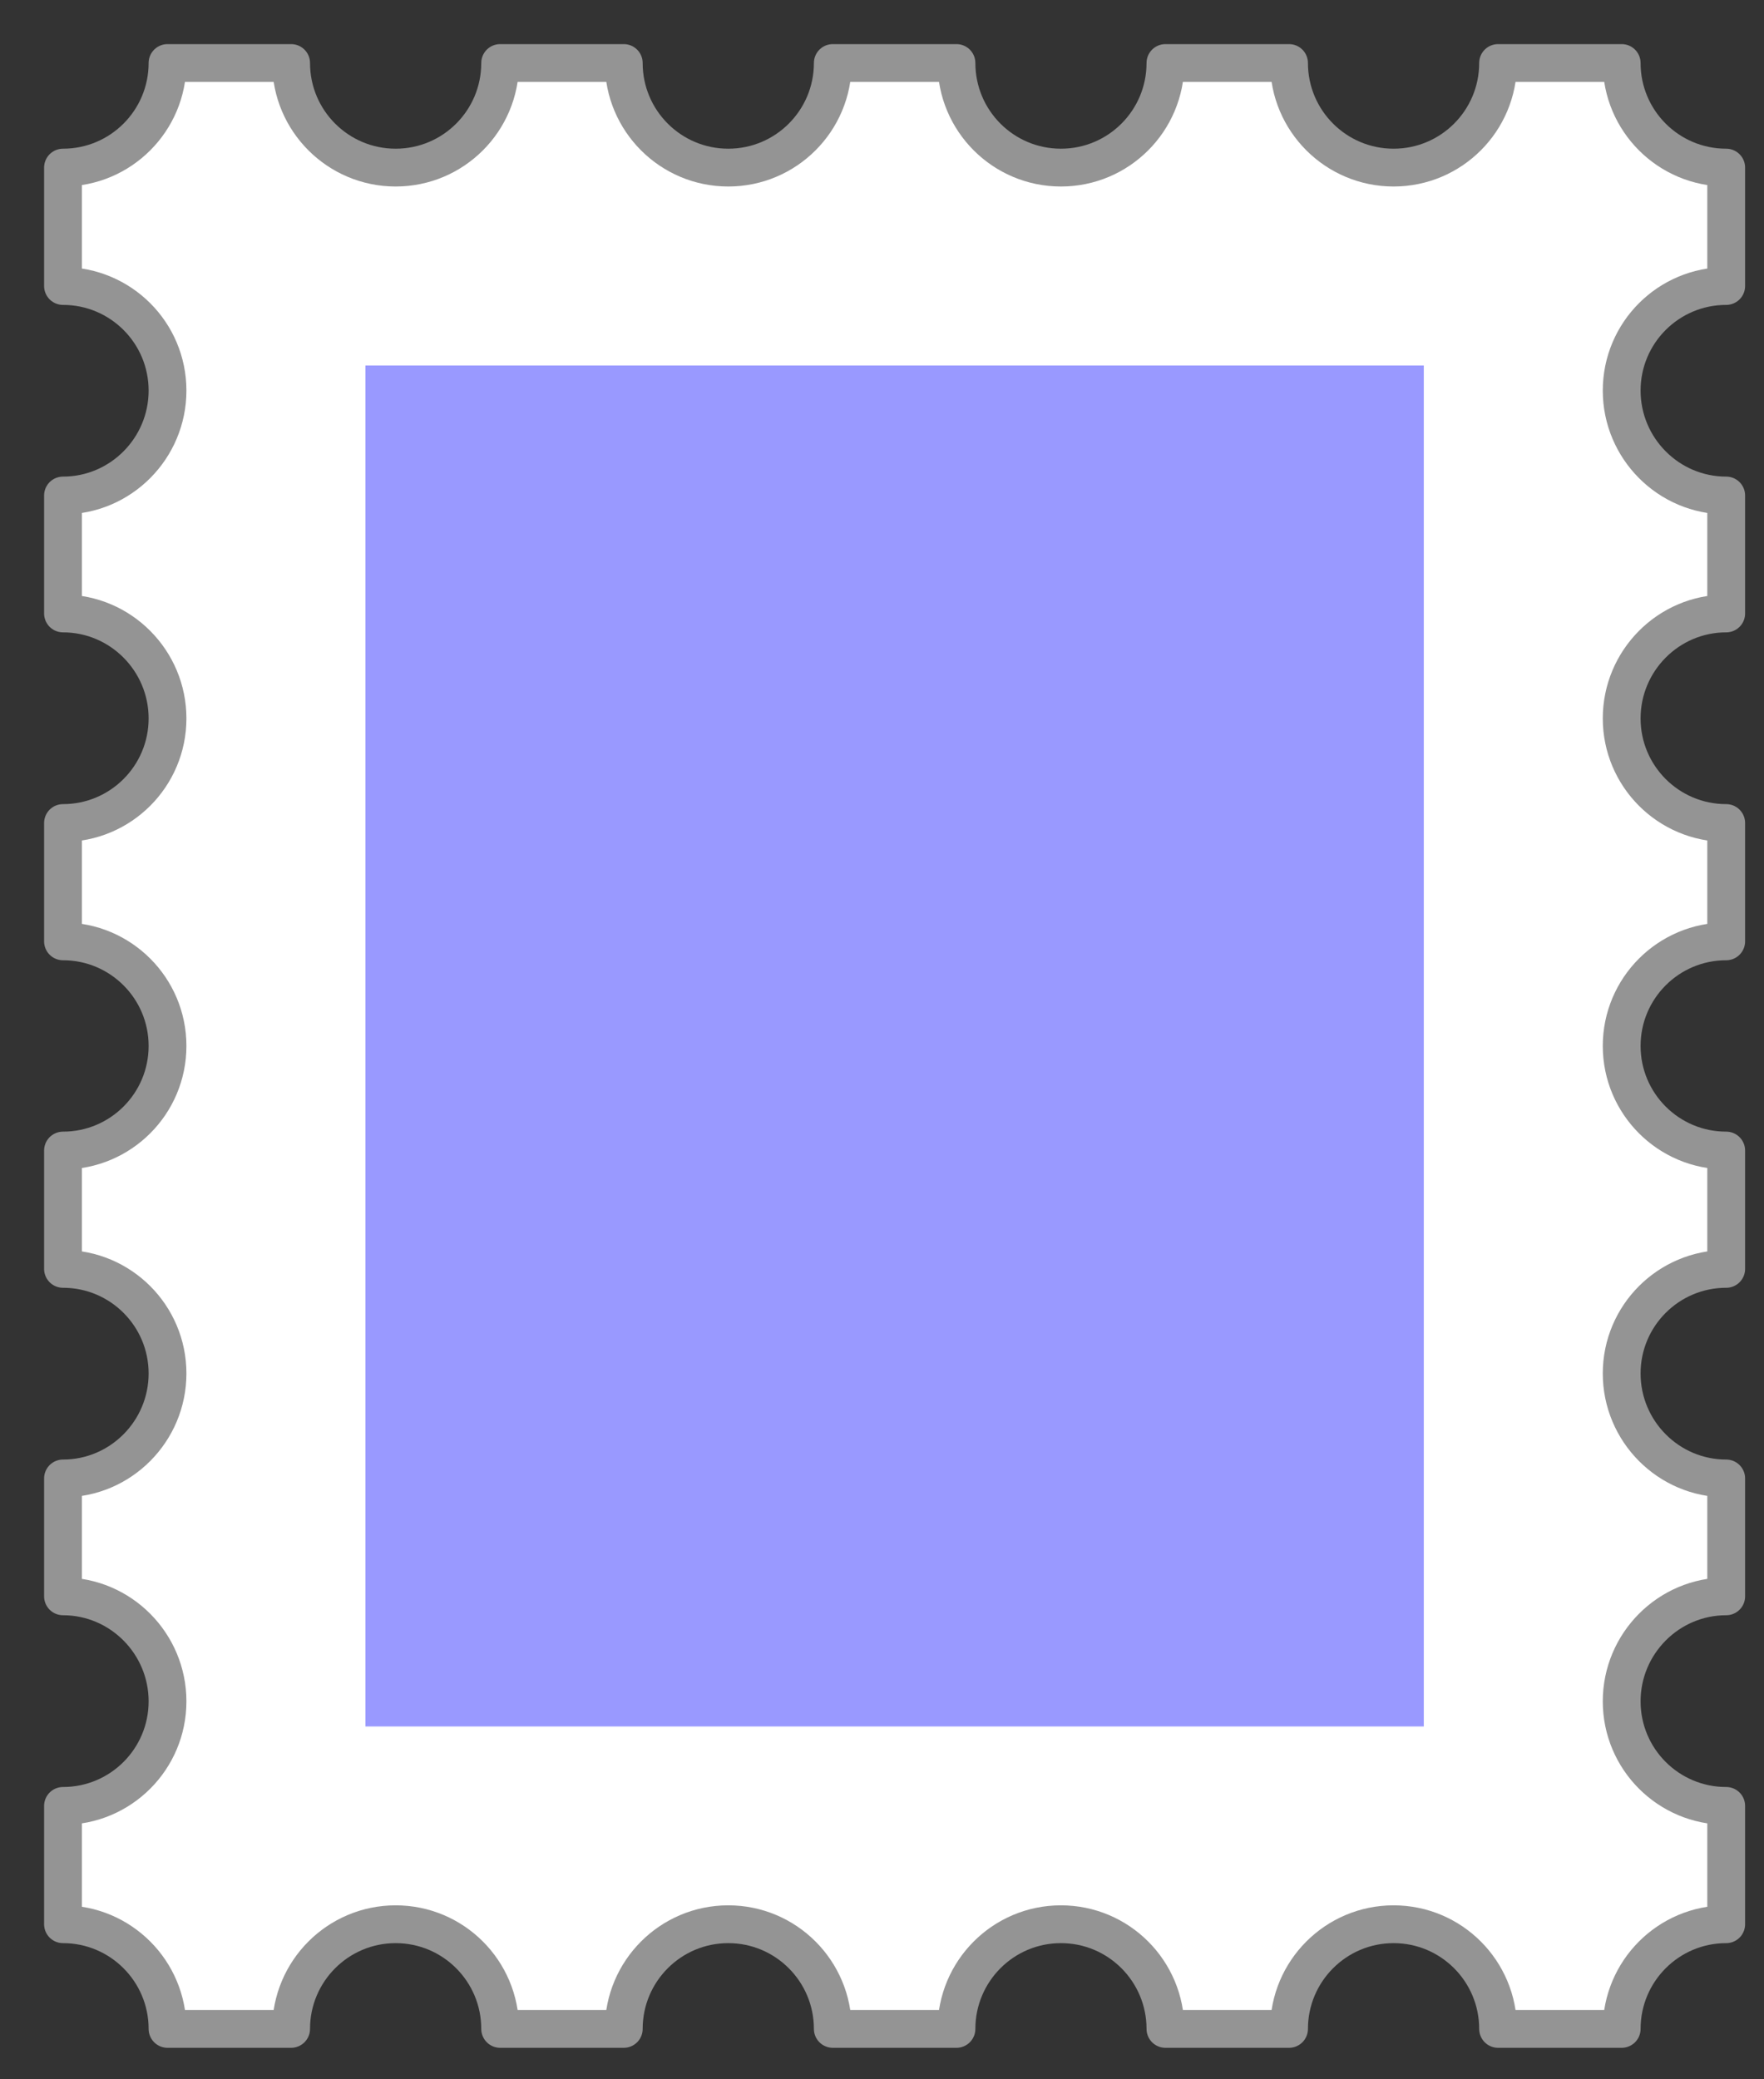
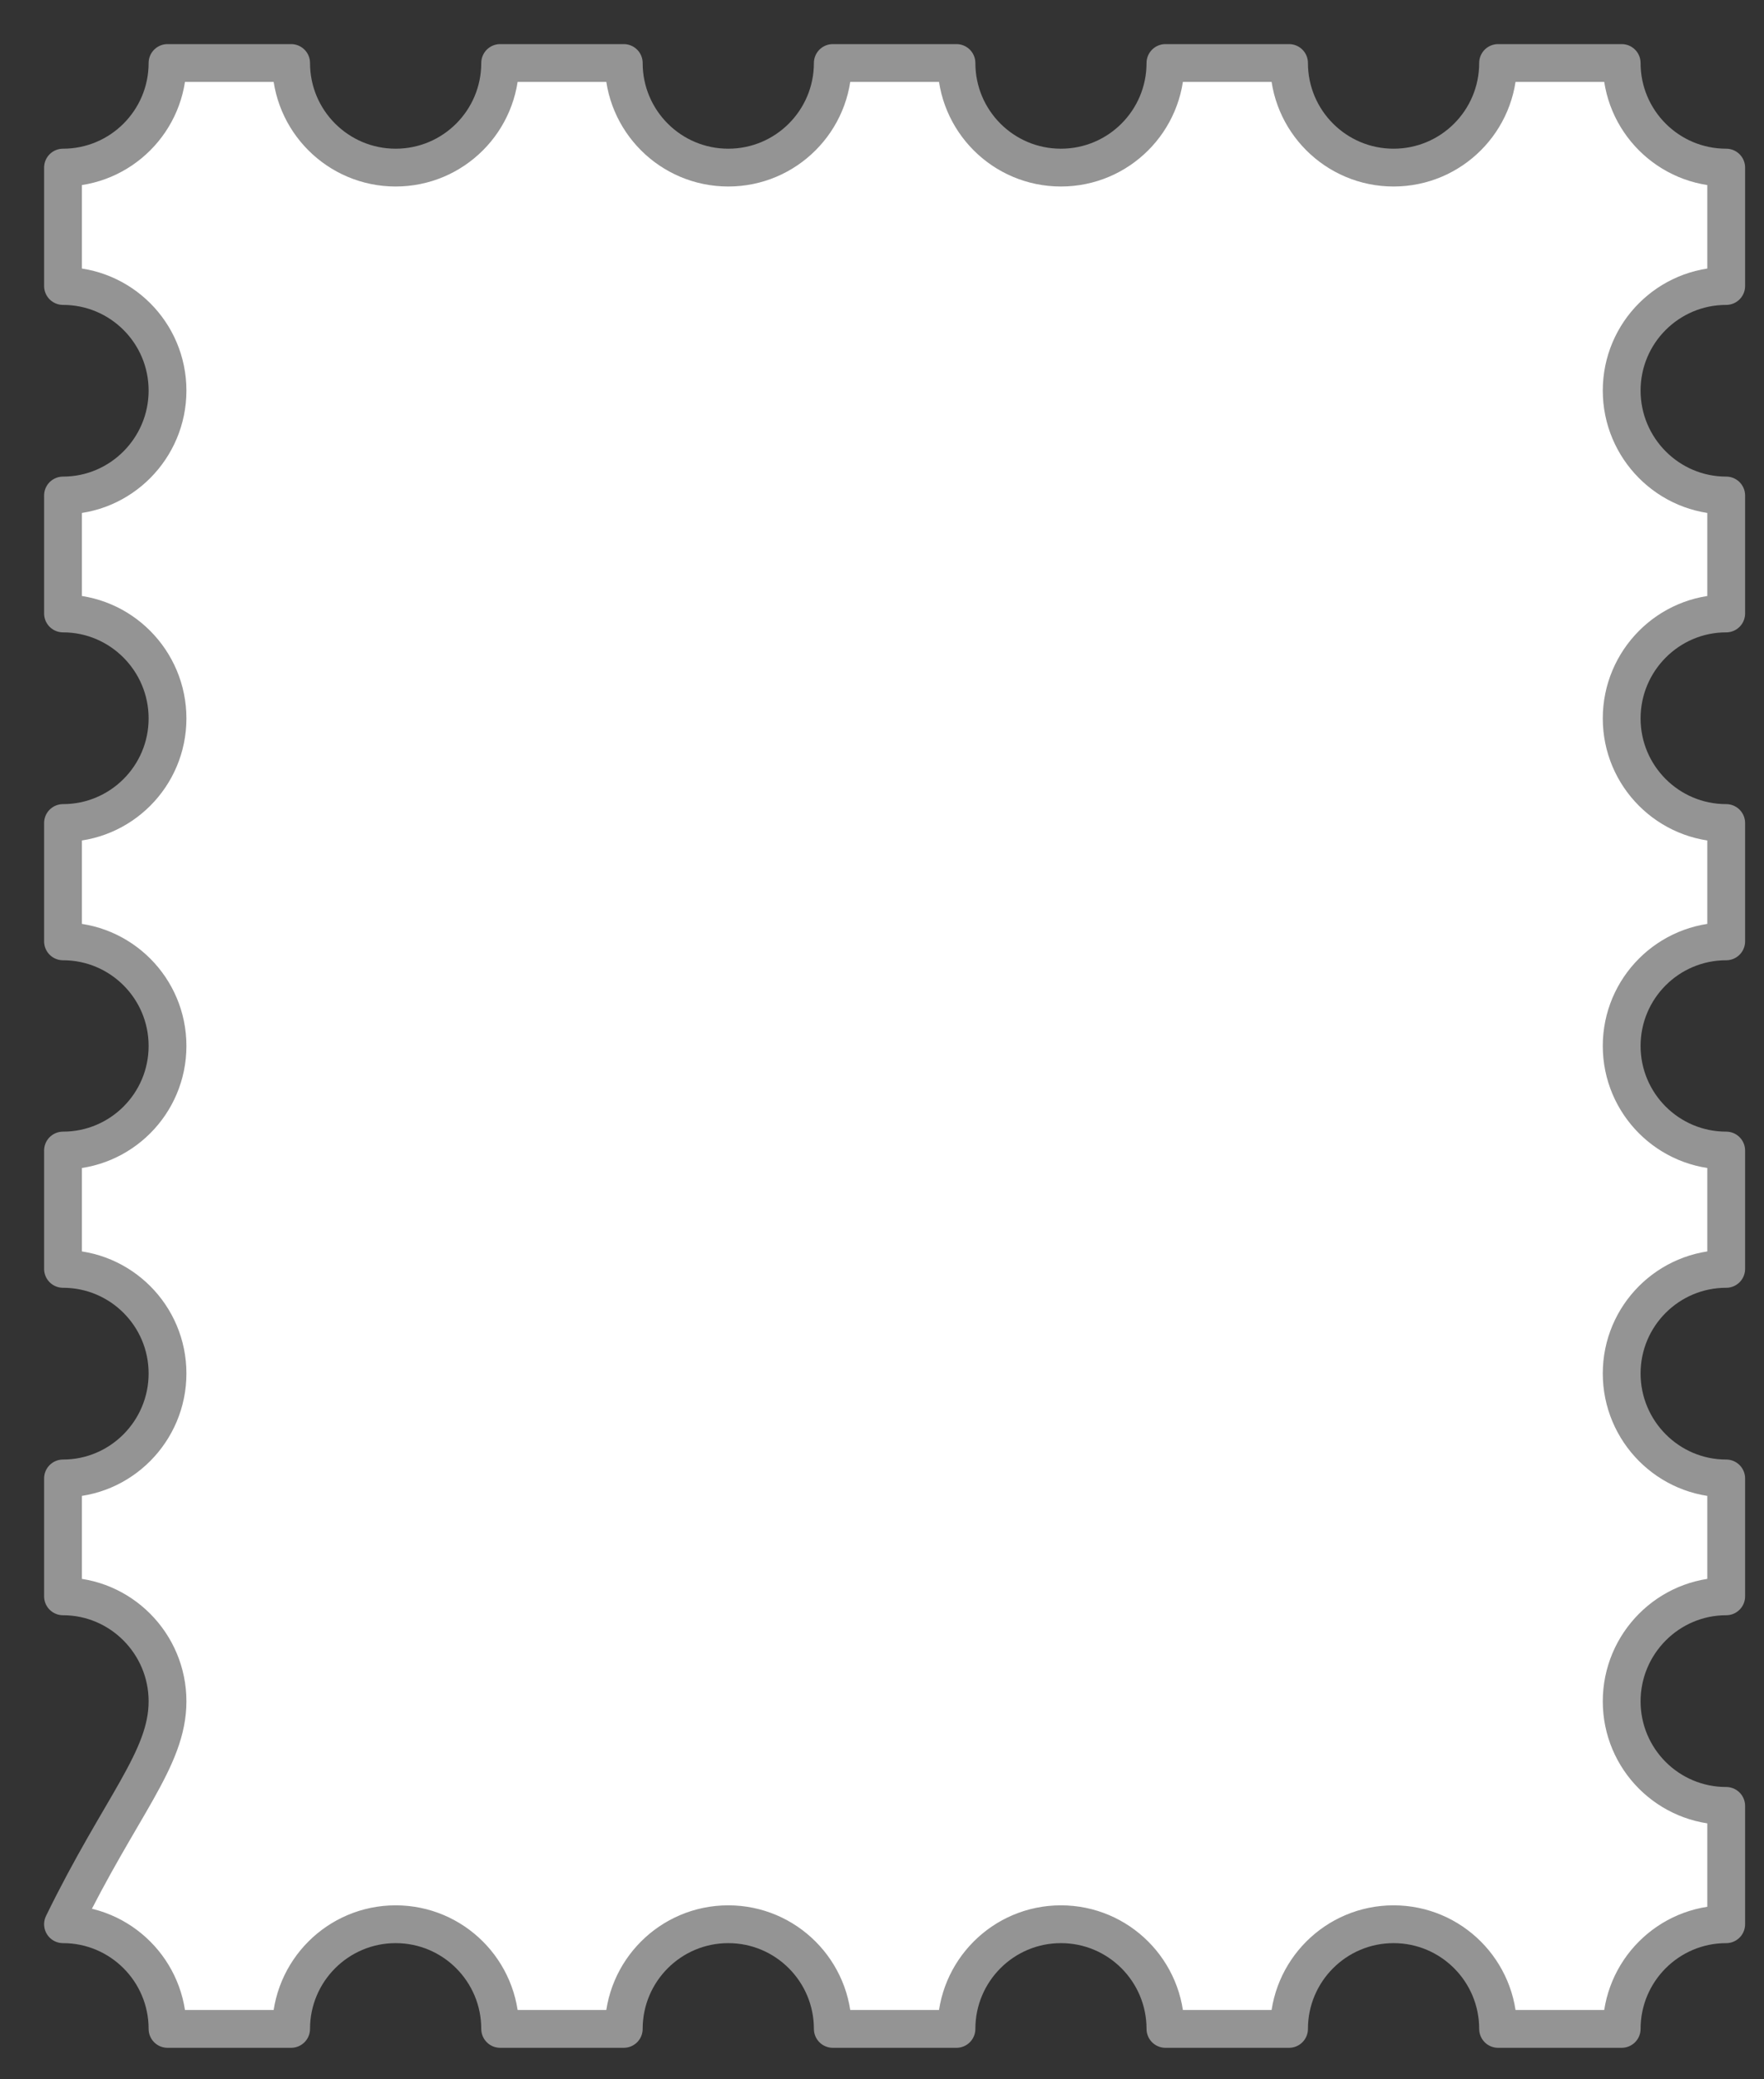
<svg xmlns="http://www.w3.org/2000/svg" width="28" height="33" viewBox="0 0 28 33">
  <rect x="0" y="0" width="28" height="33" fill="#333333" stroke="none" />
  <g fill="none" fill-rule="evenodd" transform="translate(1 1)">
-     <path fill="#FFF" stroke="#949494" stroke-linecap="round" stroke-linejoin="round" stroke-width=".6" d="M24.741,5.199 C24.741,6.115 25.484,6.864 26.4,6.864 L26.4,8.736 C25.484,8.736 24.741,9.485 24.741,10.402 C24.741,11.319 25.484,12.062 26.4,12.062 L26.4,13.94 C25.484,13.94 24.741,14.683 24.741,15.6 C24.741,16.517 25.484,17.26 26.4,17.26 L26.4,19.138 C25.484,19.138 24.741,19.881 24.741,20.798 C24.741,21.715 25.484,22.464 26.4,22.464 L26.4,24.335 C25.484,24.335 24.741,25.085 24.741,26.001 C24.741,26.919 25.484,27.661 26.4,27.661 L26.4,29.539 C25.484,29.539 24.741,30.283 24.741,31.2 L22.779,31.2 C22.779,30.283 22.037,29.539 21.12,29.539 C20.205,29.539 19.461,30.283 19.461,31.2 L17.499,31.2 C17.499,30.283 16.757,29.539 15.84,29.539 C14.924,29.539 14.182,30.283 14.182,31.2 L12.219,31.2 C12.219,30.283 11.476,29.539 10.56,29.539 C9.644,29.539 8.901,30.283 8.901,31.2 L6.939,31.2 C6.939,30.283 6.197,29.539 5.28,29.539 C4.365,29.539 3.621,30.283 3.621,31.2 L1.659,31.2 C1.659,30.283 0.916,29.539 -1.0658141e-14,29.539 L-1.0658141e-14,27.661 C0.916,27.661 1.659,26.919 1.659,26.001 C1.659,25.085 0.916,24.335 -1.0658141e-14,24.335 L-1.0658141e-14,22.464 C0.916,22.464 1.659,21.715 1.659,20.798 C1.659,19.881 0.916,19.138 -1.0658141e-14,19.138 L-1.0658141e-14,17.26 C0.916,17.26 1.659,16.517 1.659,15.6 C1.659,14.683 0.916,13.94 -1.0658141e-14,13.94 L-1.0658141e-14,12.062 C0.916,12.062 1.659,11.319 1.659,10.402 C1.659,9.485 0.916,8.736 -1.0658141e-14,8.736 L-1.0658141e-14,6.864 C0.916,6.864 1.659,6.115 1.659,5.199 C1.659,4.281 0.916,3.539 -1.0658141e-14,3.539 L-1.0658141e-14,1.66 C0.916,1.66 1.659,0.917 1.659,2.30926389e-14 L3.621,2.30926389e-14 C3.621,0.917 4.365,1.66 5.28,1.66 C6.197,1.66 6.939,0.917 6.939,2.30926389e-14 L8.901,2.30926389e-14 C8.901,0.917 9.644,1.66 10.56,1.66 C11.476,1.66 12.219,0.917 12.219,2.30926389e-14 L14.182,2.30926389e-14 C14.182,0.917 14.924,1.66 15.84,1.66 C16.757,1.66 17.499,0.917 17.499,2.30926389e-14 L19.461,2.30926389e-14 C19.461,0.917 20.205,1.66 21.12,1.66 C22.037,1.66 22.779,0.917 22.779,2.30926389e-14 L24.741,2.30926389e-14 C24.741,0.917 25.484,1.66 26.4,1.66 L26.4,3.539 C25.484,3.539 24.741,4.281 24.741,5.199 Z" />
-     <rect width="16.8" height="21.6" x="4.8" y="4.8" fill="#99F" />
+     <path fill="#FFF" stroke="#949494" stroke-linecap="round" stroke-linejoin="round" stroke-width=".6" d="M24.741,5.199 C24.741,6.115 25.484,6.864 26.4,6.864 L26.4,8.736 C25.484,8.736 24.741,9.485 24.741,10.402 C24.741,11.319 25.484,12.062 26.4,12.062 L26.4,13.94 C25.484,13.94 24.741,14.683 24.741,15.6 C24.741,16.517 25.484,17.26 26.4,17.26 L26.4,19.138 C25.484,19.138 24.741,19.881 24.741,20.798 C24.741,21.715 25.484,22.464 26.4,22.464 L26.4,24.335 C25.484,24.335 24.741,25.085 24.741,26.001 C24.741,26.919 25.484,27.661 26.4,27.661 L26.4,29.539 C25.484,29.539 24.741,30.283 24.741,31.2 L22.779,31.2 C22.779,30.283 22.037,29.539 21.12,29.539 C20.205,29.539 19.461,30.283 19.461,31.2 L17.499,31.2 C17.499,30.283 16.757,29.539 15.84,29.539 C14.924,29.539 14.182,30.283 14.182,31.2 L12.219,31.2 C12.219,30.283 11.476,29.539 10.56,29.539 C9.644,29.539 8.901,30.283 8.901,31.2 L6.939,31.2 C6.939,30.283 6.197,29.539 5.28,29.539 C4.365,29.539 3.621,30.283 3.621,31.2 L1.659,31.2 C1.659,30.283 0.916,29.539 -1.0658141e-14,29.539 C0.916,27.661 1.659,26.919 1.659,26.001 C1.659,25.085 0.916,24.335 -1.0658141e-14,24.335 L-1.0658141e-14,22.464 C0.916,22.464 1.659,21.715 1.659,20.798 C1.659,19.881 0.916,19.138 -1.0658141e-14,19.138 L-1.0658141e-14,17.26 C0.916,17.26 1.659,16.517 1.659,15.6 C1.659,14.683 0.916,13.94 -1.0658141e-14,13.94 L-1.0658141e-14,12.062 C0.916,12.062 1.659,11.319 1.659,10.402 C1.659,9.485 0.916,8.736 -1.0658141e-14,8.736 L-1.0658141e-14,6.864 C0.916,6.864 1.659,6.115 1.659,5.199 C1.659,4.281 0.916,3.539 -1.0658141e-14,3.539 L-1.0658141e-14,1.66 C0.916,1.66 1.659,0.917 1.659,2.30926389e-14 L3.621,2.30926389e-14 C3.621,0.917 4.365,1.66 5.28,1.66 C6.197,1.66 6.939,0.917 6.939,2.30926389e-14 L8.901,2.30926389e-14 C8.901,0.917 9.644,1.66 10.56,1.66 C11.476,1.66 12.219,0.917 12.219,2.30926389e-14 L14.182,2.30926389e-14 C14.182,0.917 14.924,1.66 15.84,1.66 C16.757,1.66 17.499,0.917 17.499,2.30926389e-14 L19.461,2.30926389e-14 C19.461,0.917 20.205,1.66 21.12,1.66 C22.037,1.66 22.779,0.917 22.779,2.30926389e-14 L24.741,2.30926389e-14 C24.741,0.917 25.484,1.66 26.4,1.66 L26.4,3.539 C25.484,3.539 24.741,4.281 24.741,5.199 Z" />
  </g>
</svg>